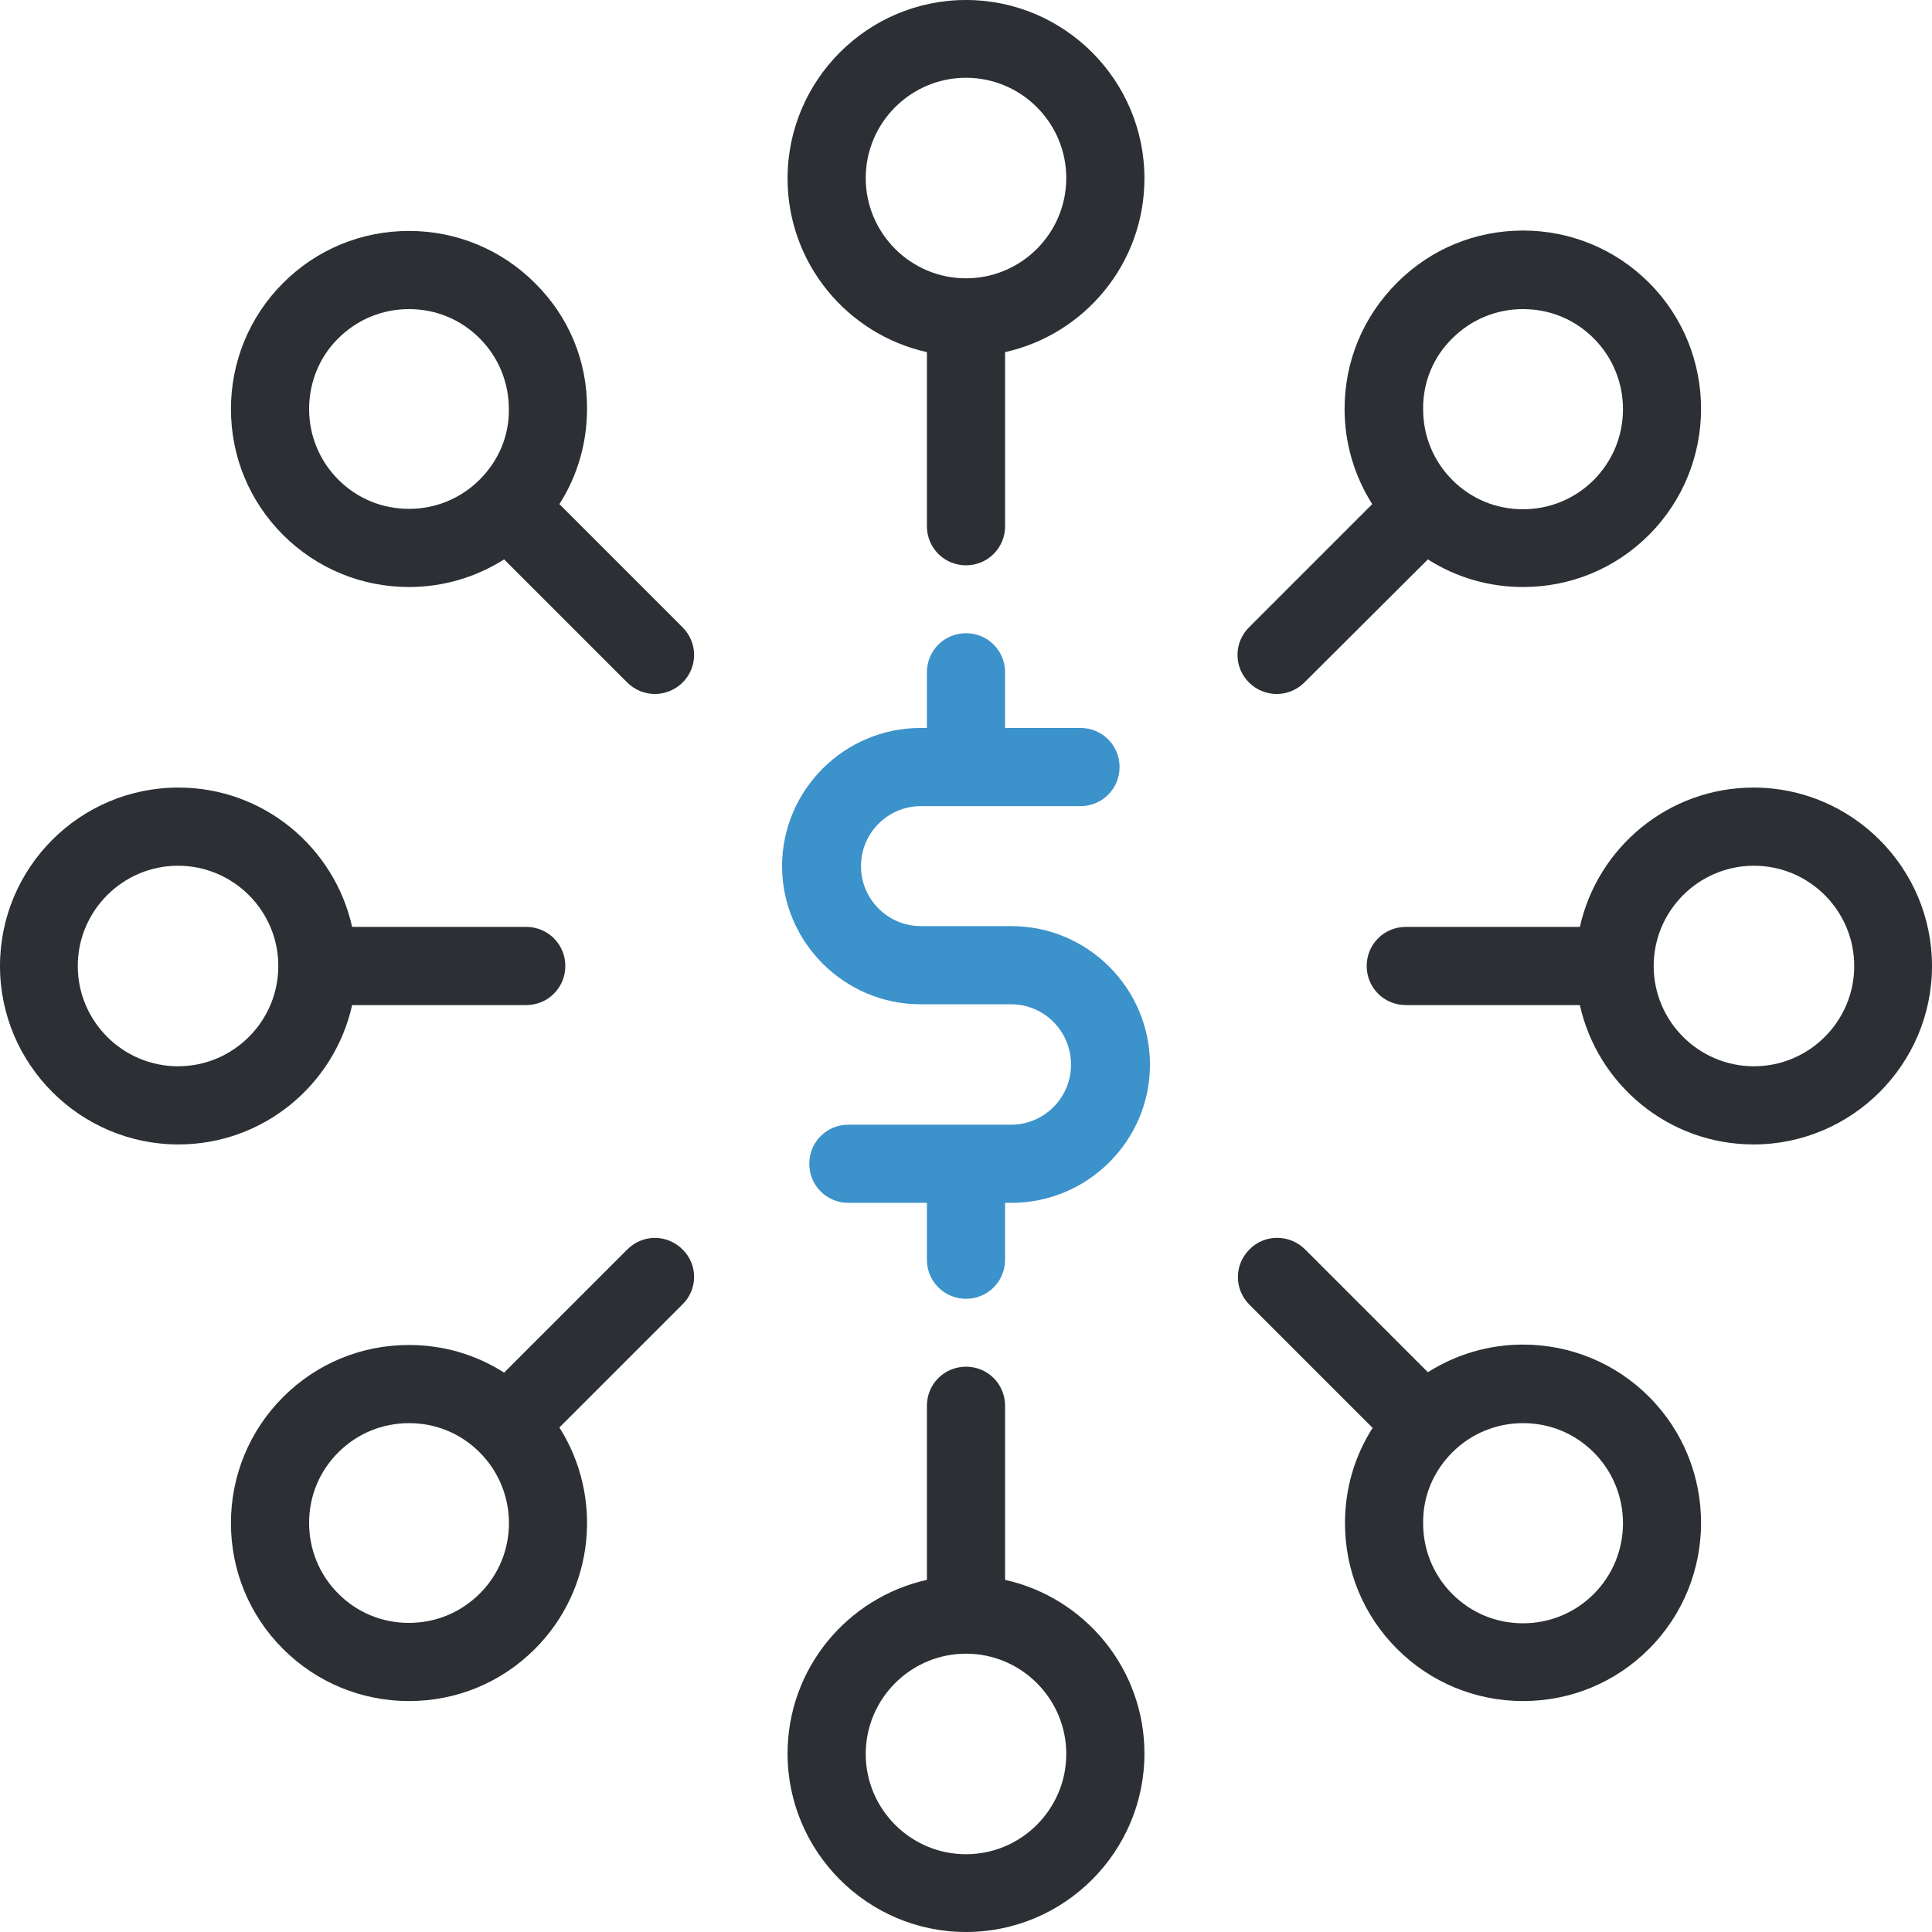
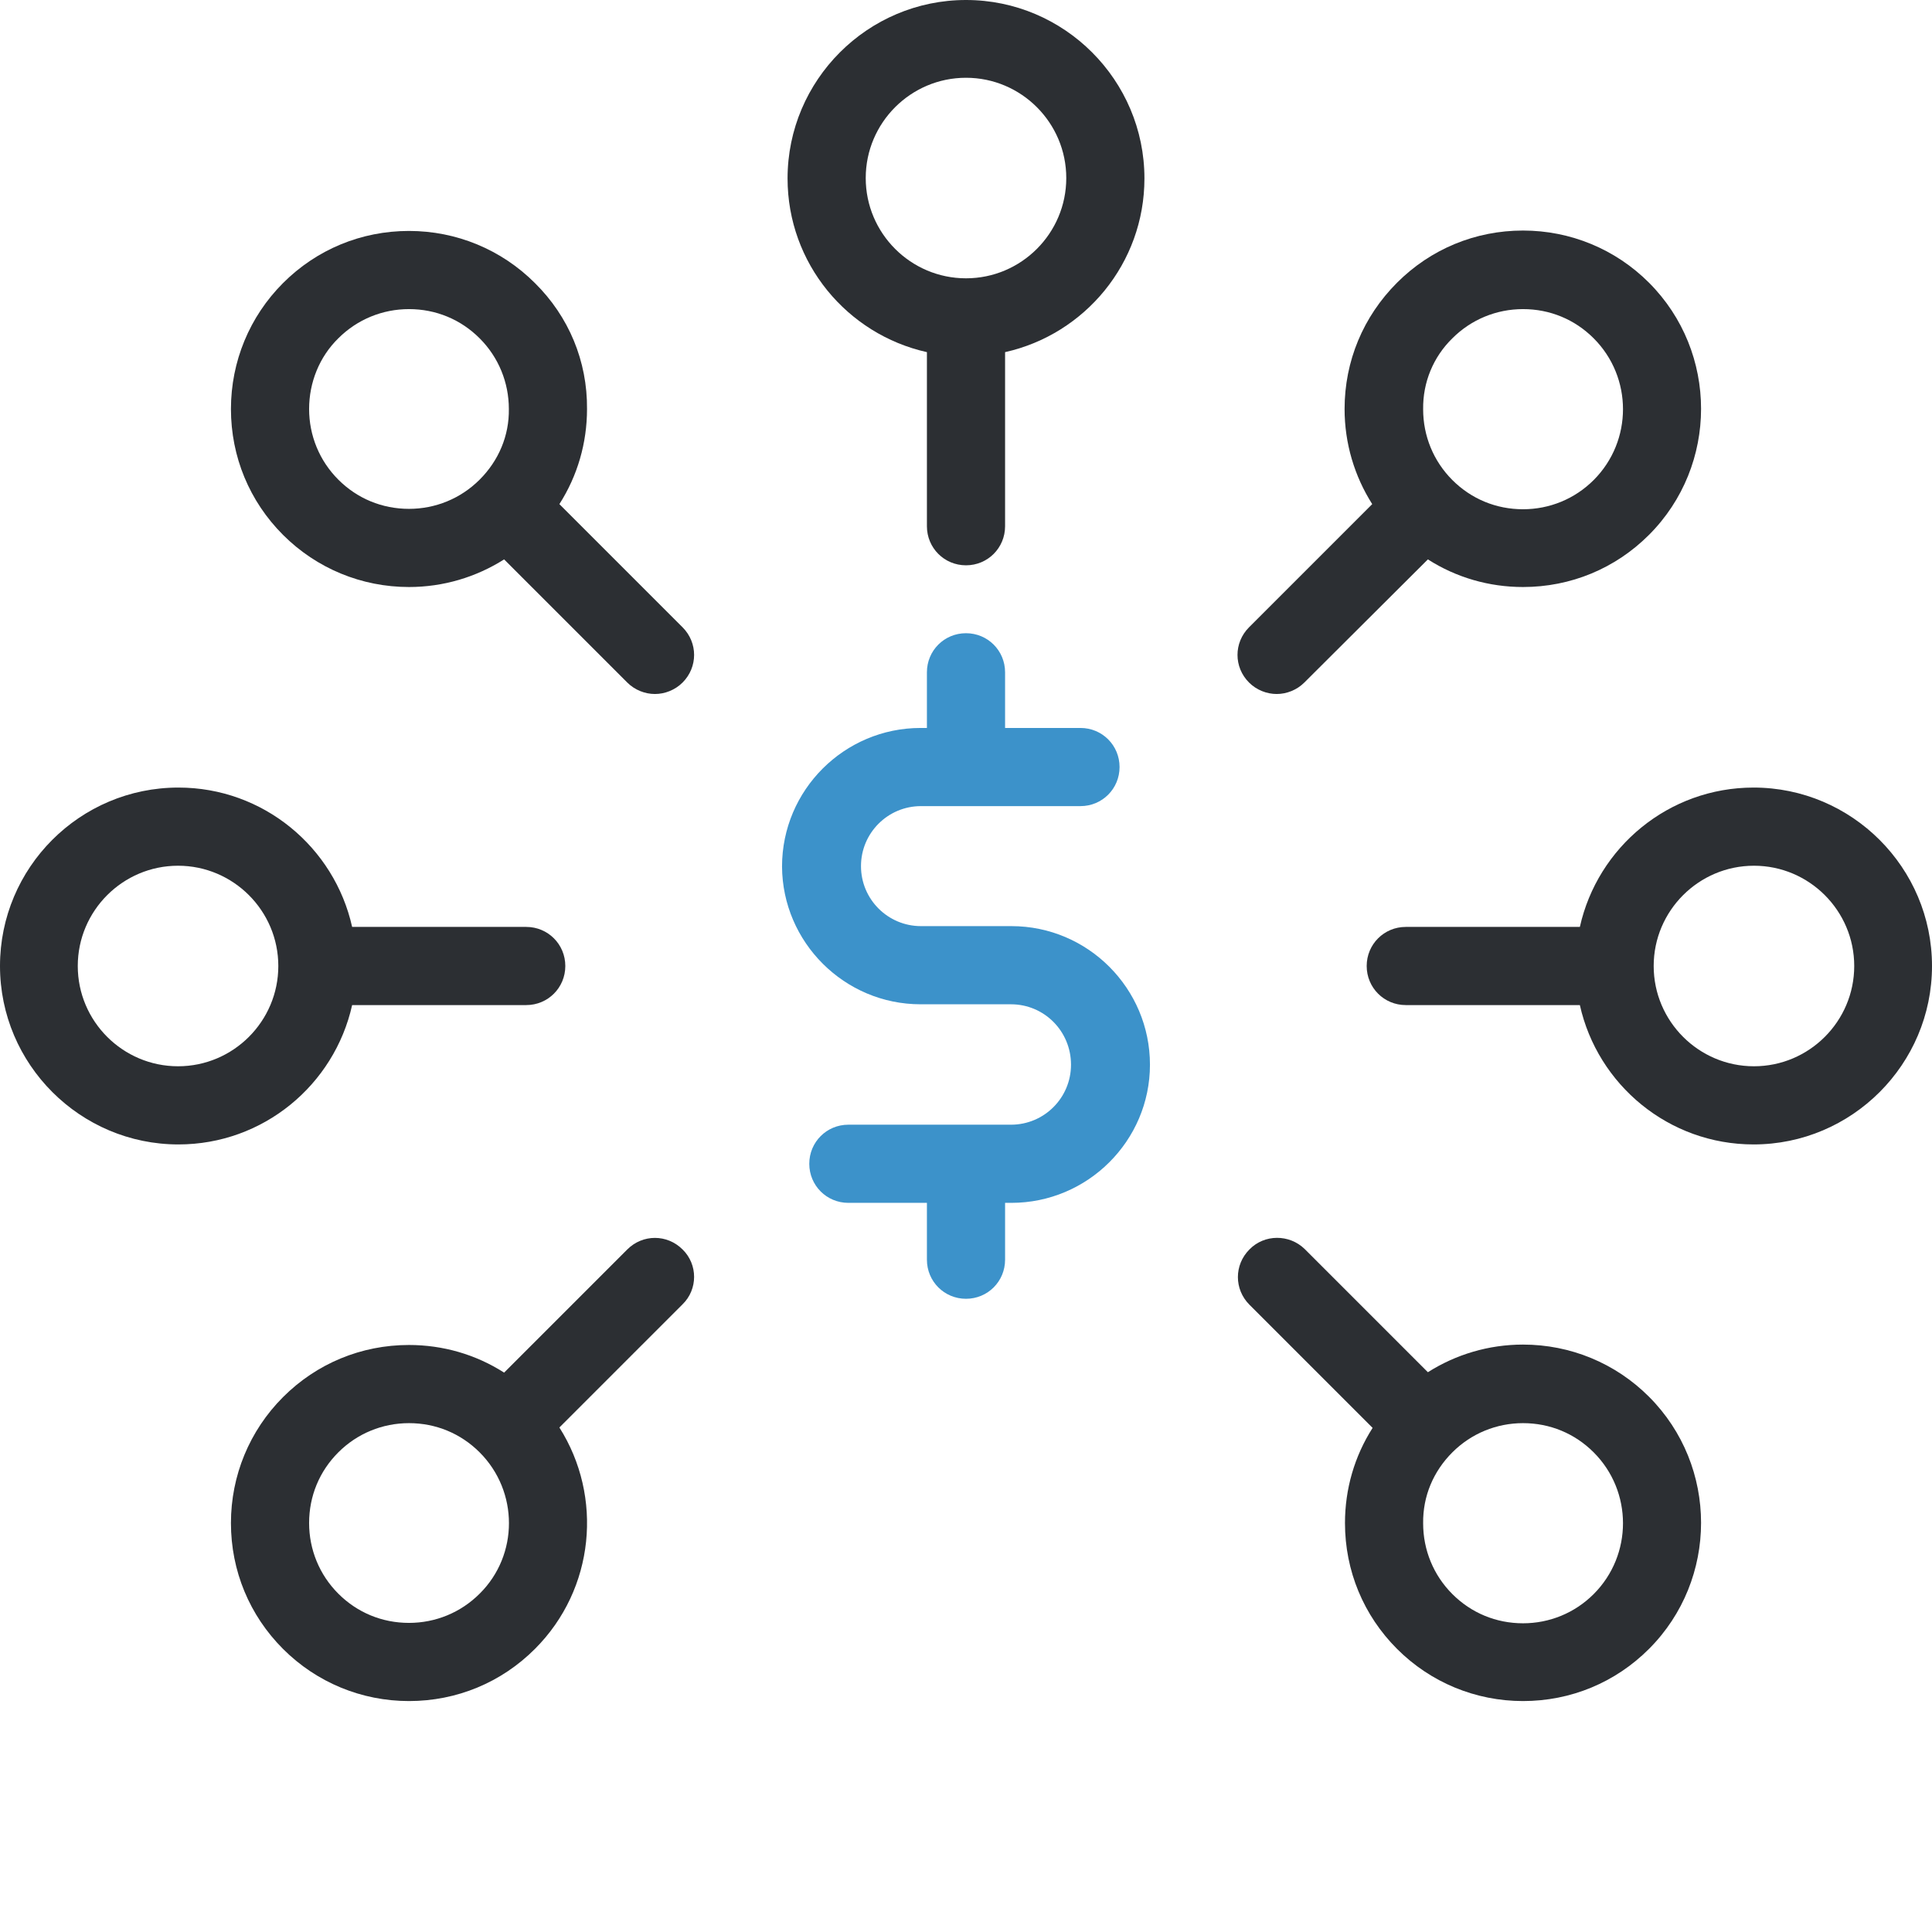
<svg xmlns="http://www.w3.org/2000/svg" version="1.1" id="Layer_1" x="0px" y="0px" viewBox="0 0 489.4 489.4" style="enable-background:new 0 0 489.4 489.4;" xml:space="preserve">
  <g>
    <g>
-       <path style="fill:#2C2F33;" d="M244.7,346.2c-5.5,0-9.9,4.4-9.9,9.9v44.1c-20.2,4.5-35.3,22.5-35.3,44c0,24.9,20.3,45.2,45.2,45.2    s45.2-20.3,45.2-45.2c0-21.5-15.1-39.5-35.3-44v-44.1C254.6,350.6,250.2,346.2,244.7,346.2z M270.1,444.3    c0,14-11.4,25.4-25.4,25.4s-25.4-11.4-25.4-25.4s11.4-25.4,25.4-25.4l0,0l0,0C258.7,418.9,270.1,430.3,270.1,444.3z" />
      <path style="fill:#2C2F33;" d="M244.7,143.2c5.5,0,9.9-4.4,9.9-9.9V89.2c20.2-4.5,35.3-22.5,35.3-44c0-24.9-20.3-45.2-45.2-45.2    s-45.2,20.3-45.2,45.2c0,21.5,15.1,39.5,35.3,44v44.1C234.8,138.8,239.2,143.2,244.7,143.2z M219.3,45.1c0-14,11.4-25.4,25.4-25.4    c14,0,25.4,11.4,25.4,25.4s-11.4,25.4-25.4,25.4l0,0l0,0C230.7,70.5,219.3,59.1,219.3,45.1z" />
      <path style="fill:#2C2F33;" d="M400.2,254.6c4.5,20.2,22.5,35.3,44,35.3c24.9,0,45.2-20.3,45.2-45.2s-20.3-45.2-45.2-45.2    c-21.5,0-39.5,15.1-44,35.3h-44.1c-5.5,0-9.9,4.4-9.9,9.9s4.4,9.9,9.9,9.9L400.2,254.6L400.2,254.6z M418.9,244.7    c0-14,11.4-25.4,25.4-25.4s25.4,11.4,25.4,25.4c0,14-11.4,25.4-25.4,25.4S418.9,258.7,418.9,244.7L418.9,244.7L418.9,244.7z" />
      <path style="fill:#2C2F33;" d="M0,244.7c0,24.9,20.3,45.2,45.2,45.2c21.5,0,39.5-15.1,44-35.3h44.1c5.5,0,9.9-4.4,9.9-9.9    s-4.4-9.9-9.9-9.9H89.2c-4.5-20.2-22.5-35.3-44-35.3C20.2,199.5,0,219.8,0,244.7z M70.5,244.7c0,14-11.4,25.4-25.4,25.4    s-25.4-11.4-25.4-25.4s11.4-25.4,25.4-25.4S70.5,230.7,70.5,244.7z" />
      <path style="fill:#2C2F33;" d="M316.5,316.5c-3.9,3.9-3.9,10.1,0,14l31.2,31.2c-4.6,7.2-7,15.5-7,24.1c0,12.1,4.7,23.4,13.2,31.9    s19.9,13.2,31.9,13.2c12.1,0,23.4-4.7,31.9-13.2c17.6-17.6,17.6-46.3,0-63.9c-8.5-8.5-19.9-13.2-31.9-13.2c-8.7,0-17,2.5-24.1,7    l-31.2-31.2C326.6,312.6,320.3,312.6,316.5,316.5z M367.9,367.9L367.9,367.9L367.9,367.9c4.8-4.8,11.2-7.4,17.9-7.4    c6.8,0,13.1,2.6,17.9,7.4c9.9,9.9,9.9,26,0,35.9c-4.8,4.8-11.2,7.4-17.9,7.4c-6.8,0-13.1-2.6-17.9-7.4s-7.4-11.2-7.4-17.9    C360.4,379,363.1,372.7,367.9,367.9z" />
      <path style="fill:#2C2F33;" d="M135.5,71.7c-8.5-8.5-19.9-13.2-31.9-13.2c-12.1,0-23.4,4.7-31.9,13.2s-13.2,19.9-13.2,31.9    c0,12.1,4.7,23.4,13.2,31.9s19.9,13.2,31.9,13.2c8.7,0,17-2.5,24.1-7l31.2,31.2c1.9,1.9,4.5,2.9,7,2.9s5.1-1,7-2.9    c3.9-3.9,3.9-10.1,0-14l-31.2-31.2c4.6-7.2,7-15.5,7-24.1C148.8,91.5,144.1,80.2,135.5,71.7z M121.5,121.5L121.5,121.5    L121.5,121.5c-4.8,4.8-11.2,7.4-17.9,7.4c-6.8,0-13.1-2.6-17.9-7.4s-7.4-11.2-7.4-17.9c0-6.7,2.6-13.2,7.4-17.9    c4.8-4.8,11.2-7.4,17.9-7.4c6.8,0,13.1,2.6,17.9,7.4s7.4,11.2,7.4,17.9C129,110.4,126.3,116.7,121.5,121.5z" />
      <path style="fill:#2C2F33;" d="M340.6,103.6c0,8.7,2.5,17,7,24.1l-31.2,31.2c-3.9,3.9-3.9,10.1,0,14c1.9,1.9,4.5,2.9,7,2.9    s5.1-1,7-2.9l31.3-31.2c7.2,4.6,15.5,7,24.1,7c12.1,0,23.4-4.7,31.9-13.2c17.6-17.6,17.6-46.3,0-63.9    c-8.5-8.5-19.9-13.2-31.9-13.2c-12.1,0-23.4,4.7-31.9,13.2C345.3,80.2,340.6,91.5,340.6,103.6z M367.9,85.7    c4.8-4.8,11.2-7.4,17.9-7.4c6.8,0,13.1,2.6,17.9,7.4c9.9,9.9,9.9,26,0,35.9c-4.8,4.8-11.2,7.4-17.9,7.4c-6.8,0-13.1-2.6-17.9-7.4    l0,0l0,0c-4.8-4.8-7.4-11.2-7.4-17.9C360.4,96.8,363.1,90.4,367.9,85.7z" />
      <path style="fill:#2C2F33;" d="M172.9,316.5c-3.9-3.9-10.1-3.9-14,0l-31.2,31.2c-7.2-4.6-15.5-7-24.1-7    c-12.1,0-23.4,4.7-31.9,13.2s-13.2,19.9-13.2,31.9c0,12.1,4.7,23.4,13.2,31.9s19.9,13.2,31.9,13.2c12.1,0,23.4-4.7,31.9-13.2    c15.2-15.2,17.3-38.6,6.2-56.1l31.2-31.2C176.8,326.6,176.8,320.3,172.9,316.5z M121.5,403.7c-4.8,4.8-11.2,7.4-17.9,7.4    c-6.8,0-13.1-2.6-17.9-7.4s-7.4-11.2-7.4-17.9c0-6.8,2.6-13.1,7.4-17.9s11.2-7.4,17.9-7.4c6.8,0,13.1,2.6,17.9,7.4l0,0l0,0    C131.4,377.8,131.4,393.9,121.5,403.7z" />
      <path style="fill:#3C92CA;" d="M233.2,254.4h22.9c8.4,0,15.2,6.8,15.2,15.3c0,8.4-6.8,15.2-15.2,15.2h-41.2    c-5.5,0-9.9,4.4-9.9,9.9s4.4,9.9,9.9,9.9h19.9v14.4c0,5.5,4.4,9.9,9.9,9.9s9.9-4.4,9.9-9.9v-14.4h1.6c19.3,0,35.1-15.7,35.1-35    s-15.7-35.1-35.1-35.1h-22.9c-8.4,0-15.2-6.8-15.2-15.2s6.8-15.2,15.2-15.2h40.4c5.5,0,9.9-4.4,9.9-9.9s-4.4-9.9-9.9-9.9h-19.1    v-14.1c0-5.5-4.4-9.9-9.9-9.9s-9.9,4.4-9.9,9.9v14.1h-1.6c-19.3,0-35.1,15.7-35.1,35.1C198.2,238.7,213.9,254.4,233.2,254.4z" />
    </g>
  </g>
  <g>
</g>
  <g>
</g>
  <g>
</g>
  <g>
</g>
  <g>
</g>
  <g>
</g>
  <g>
</g>
  <g>
</g>
  <g>
</g>
  <g>
</g>
  <g>
</g>
  <g>
</g>
  <g>
</g>
  <g>
</g>
  <g>
</g>
</svg>